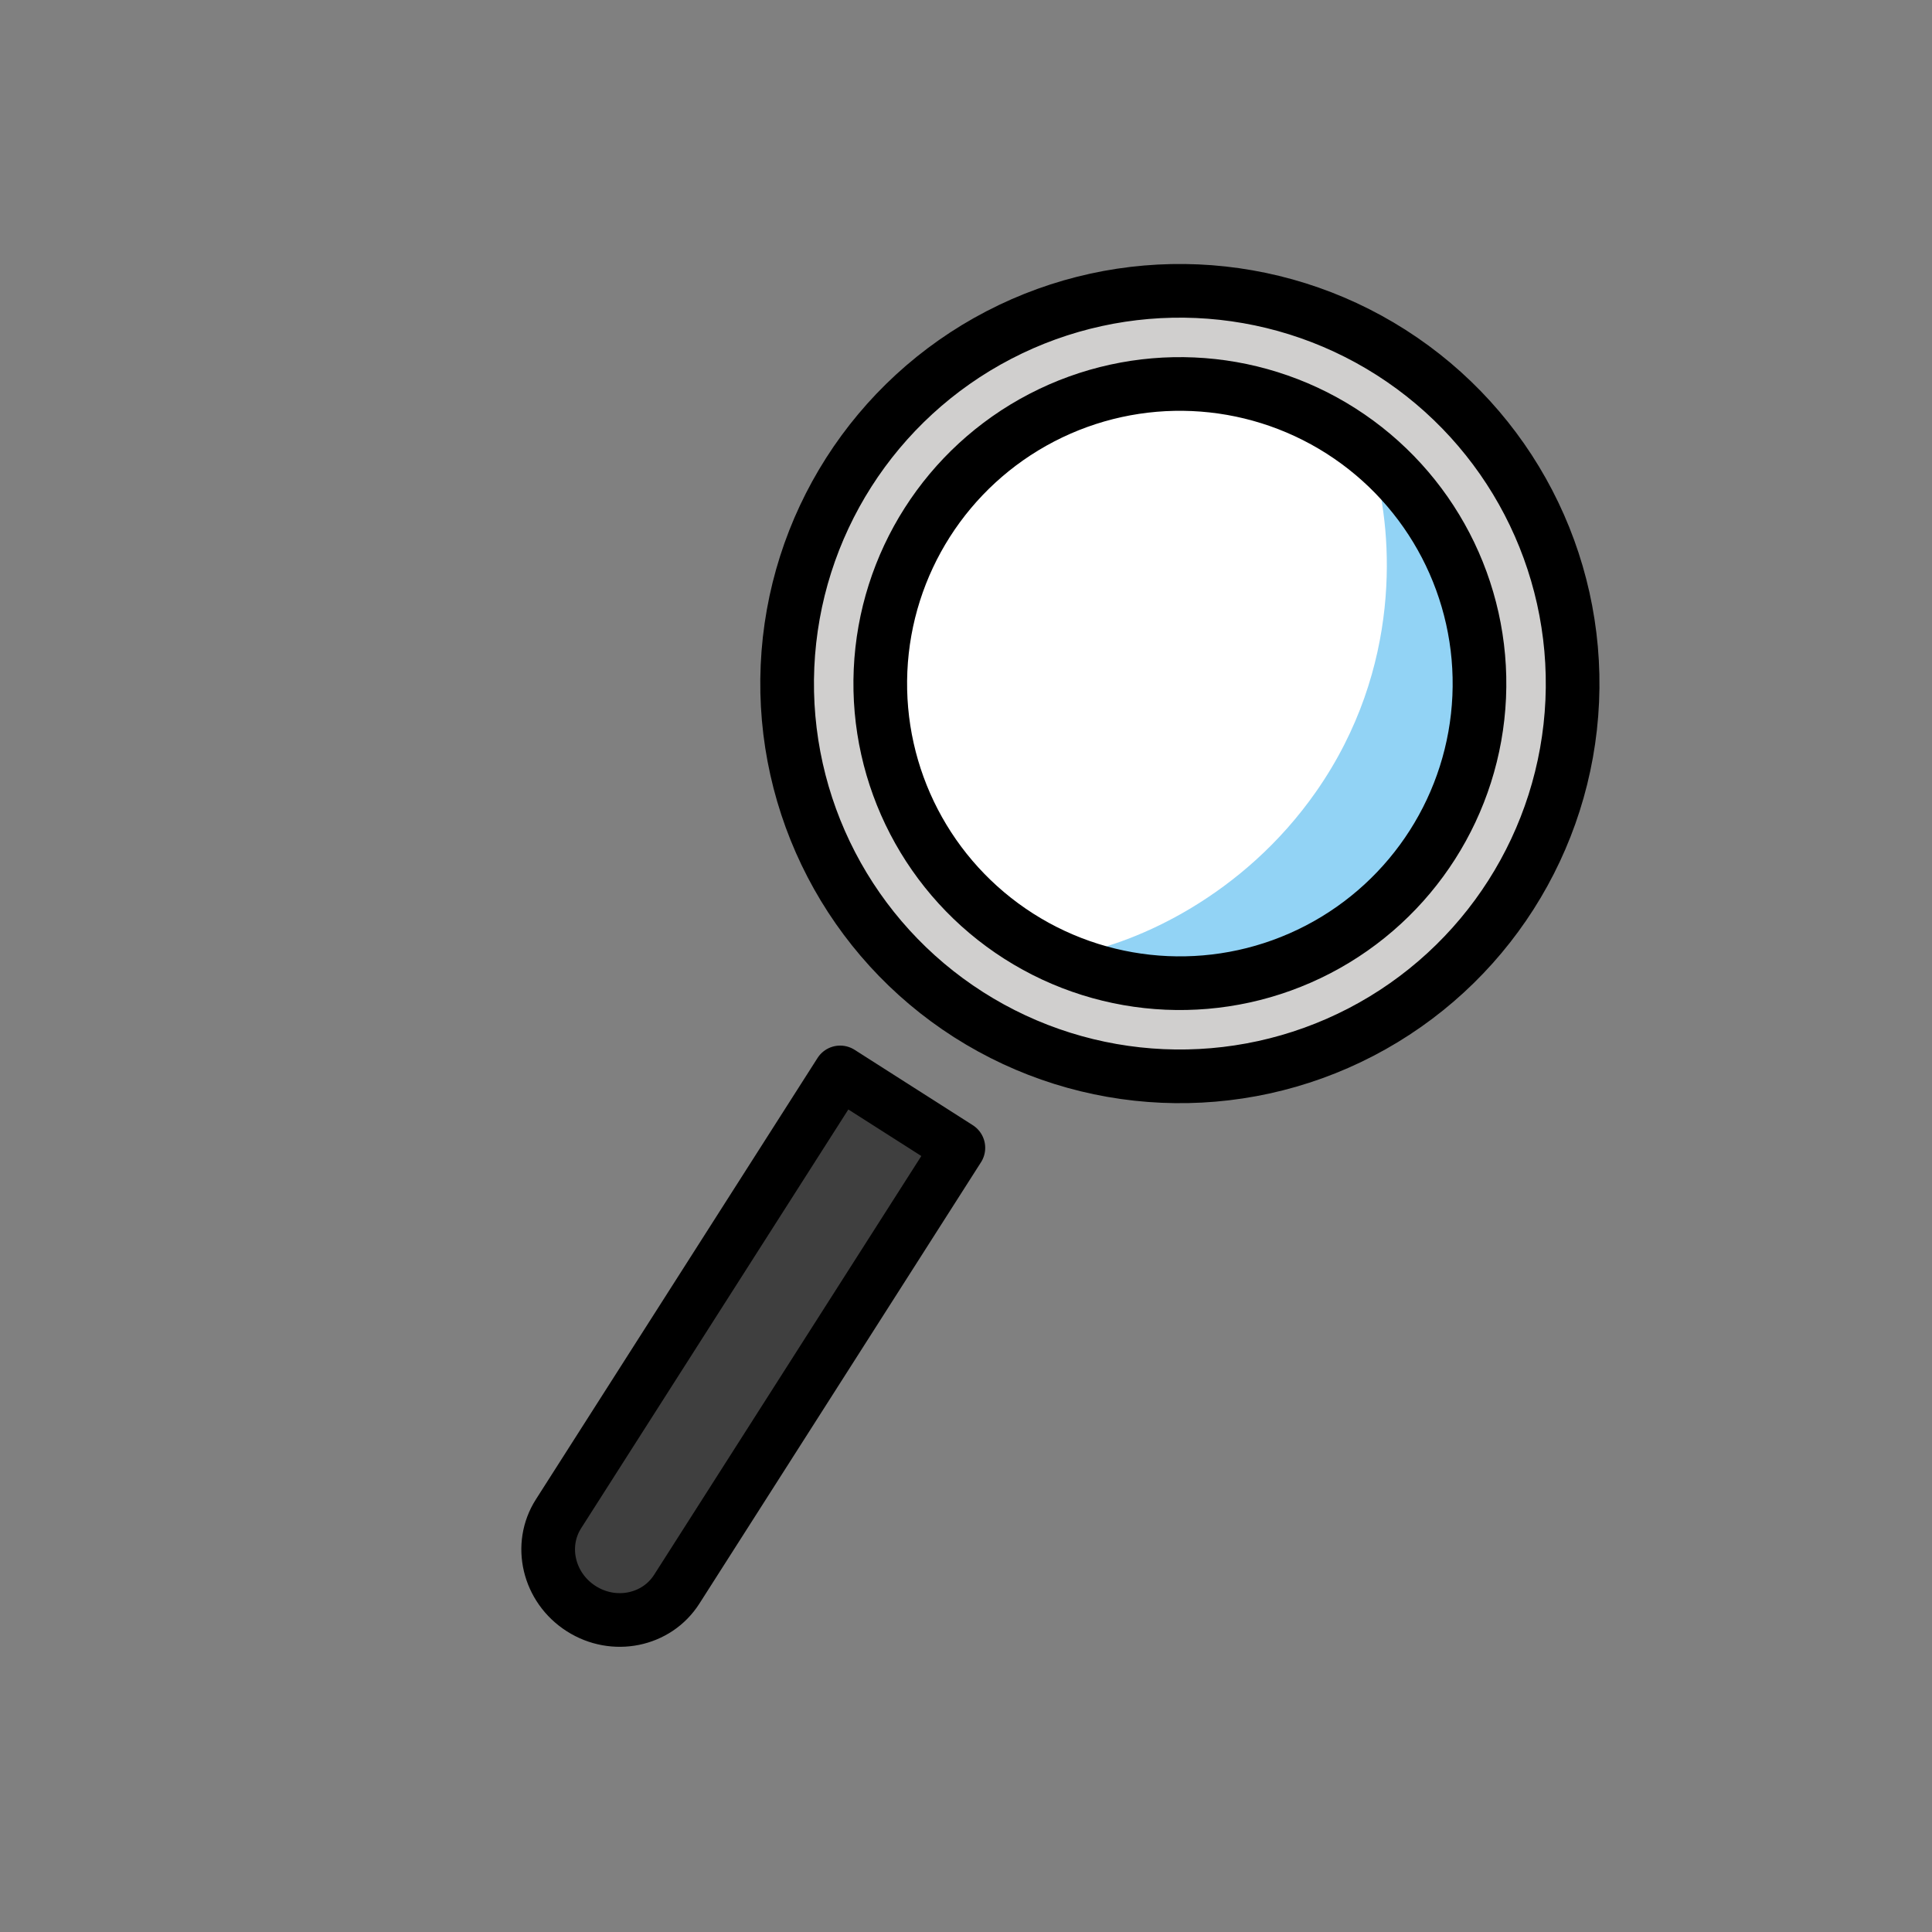
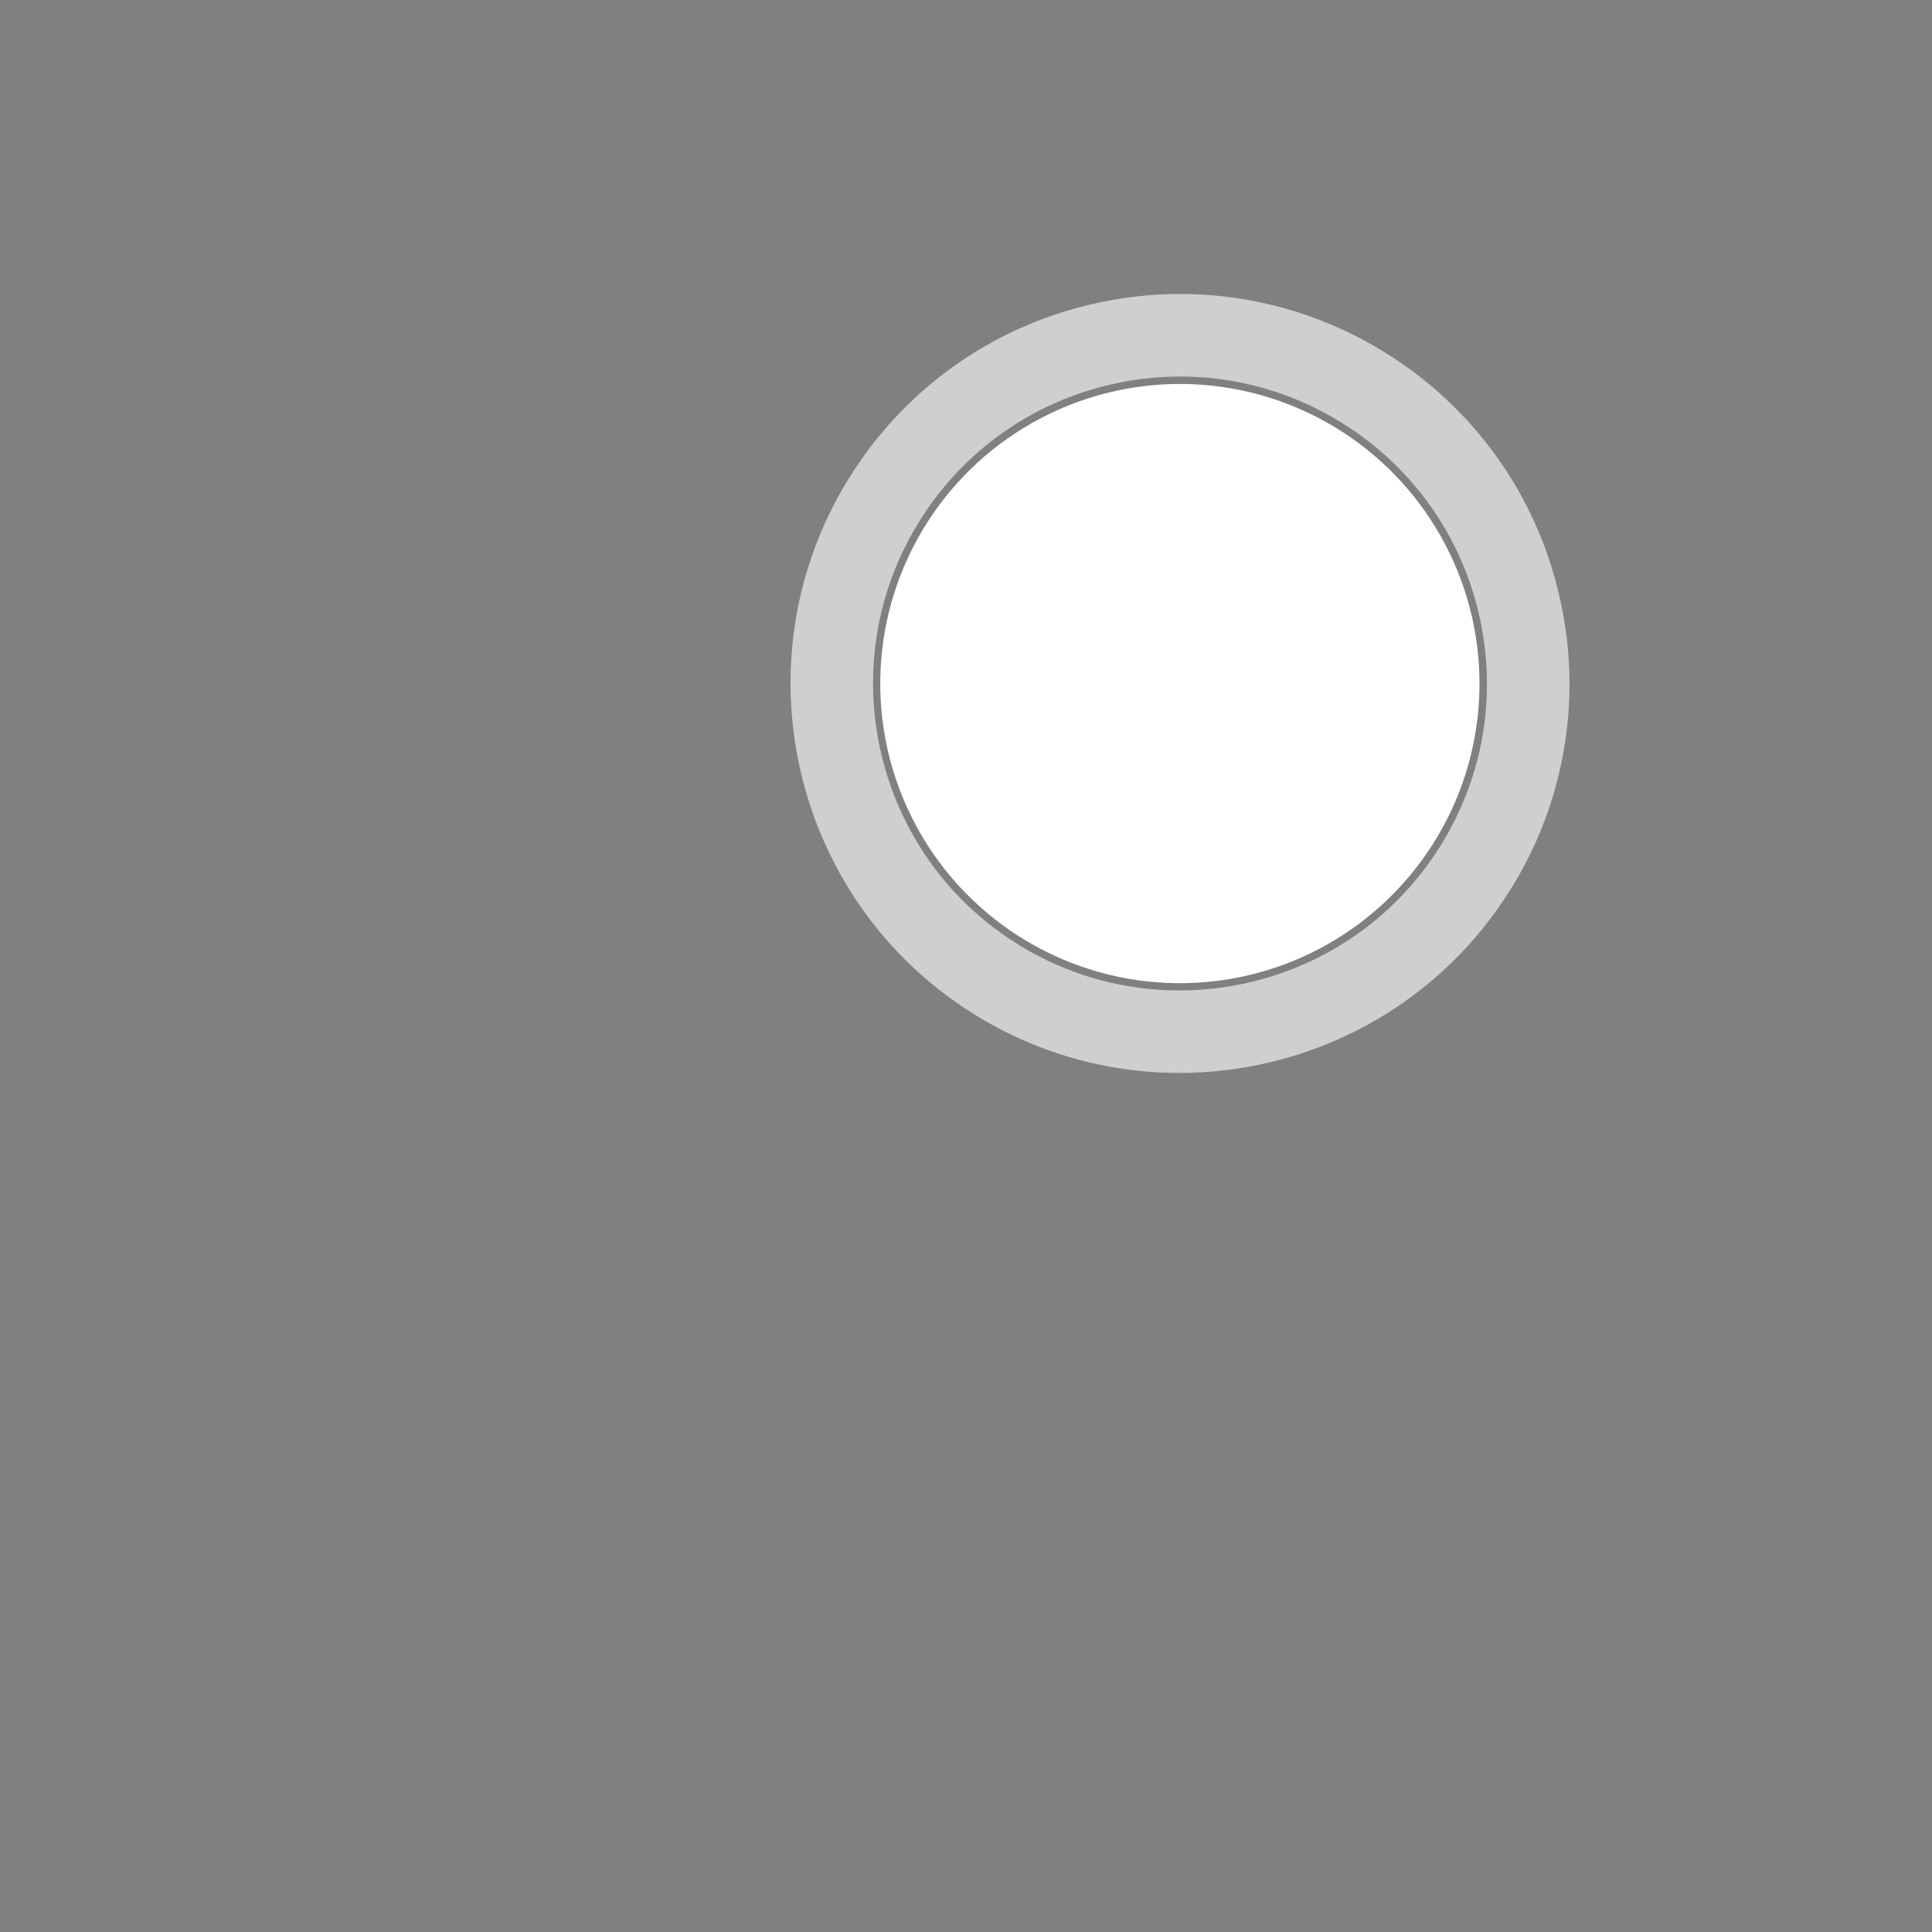
<svg xmlns="http://www.w3.org/2000/svg" viewBox="0 0 72 72" fill="currentColor" aria-hidden="true">
  <rect x="0" y="0" width="72" height="72" fill="#808080" stroke="none" />
  <circle cx="43.971" cy="25.476" r="11.166" fill="#FFF" transform="rotate(-57.459 43.97 25.476)" />
-   <path fill="#92D3F5" d="M53.44 31.846c1.461-2.29 2.284-6.515 1.698-9.167-.401-1.817-2.655-3.84-3.899-5.159.65 2.354 1.039 7.35-2.185 11.972-2.736 3.92-6.69 5.635-8.947 6.057 4.248 1.283 10.83.218 13.333-3.703z" />
  <path fill="#D0CFCE" d="M51.777 13.241a14.432 14.432 0 00-10.937-1.937 14.424 14.424 0 00-9.104 6.365c-4.304 6.746-2.318 15.737 4.428 20.041 6.745 4.305 15.735 2.32 20.042-4.427a14.417 14.417 0 001.936-10.938 14.42 14.42 0 00-6.365-9.104zm1.837 18.388c-2.18 3.415-5.882 5.281-9.661 5.281a11.36 11.36 0 01-6.135-1.792c-5.317-3.393-6.881-10.48-3.489-15.795a11.361 11.361 0 017.175-5.016 11.363 11.363 0 018.62 1.527 11.36 11.36 0 015.017 7.174c.659 2.983.116 6.045-1.527 8.621z" />
-   <path fill="#3F3F3F" d="M31.443 40.265L24.525 50.6l-3.71 5.816c-.478.75.379 3.21 1.129 3.688.361.23 2.532.011 2.532.011L36 42.923l-4.557-2.658z" />
  <g fill="none" stroke="#000" stroke-linecap="round" stroke-linejoin="round" stroke-miterlimit="10" stroke-width="2">
-     <circle cx="43.971" cy="25.476" r="14.637" transform="rotate(-57.459 43.97 25.476)" />
-     <circle cx="43.971" cy="25.476" r="11.166" transform="rotate(-57.459 43.97 25.476)" />
-     <path d="M31.31 39.966l4.406 2.81-10.496 16.45c-.75 1.176-2.344 1.5-3.56.723h0c-1.217-.776-1.596-2.358-.846-3.533l10.496-16.45z" />
-   </g>
+     </g>
</svg>